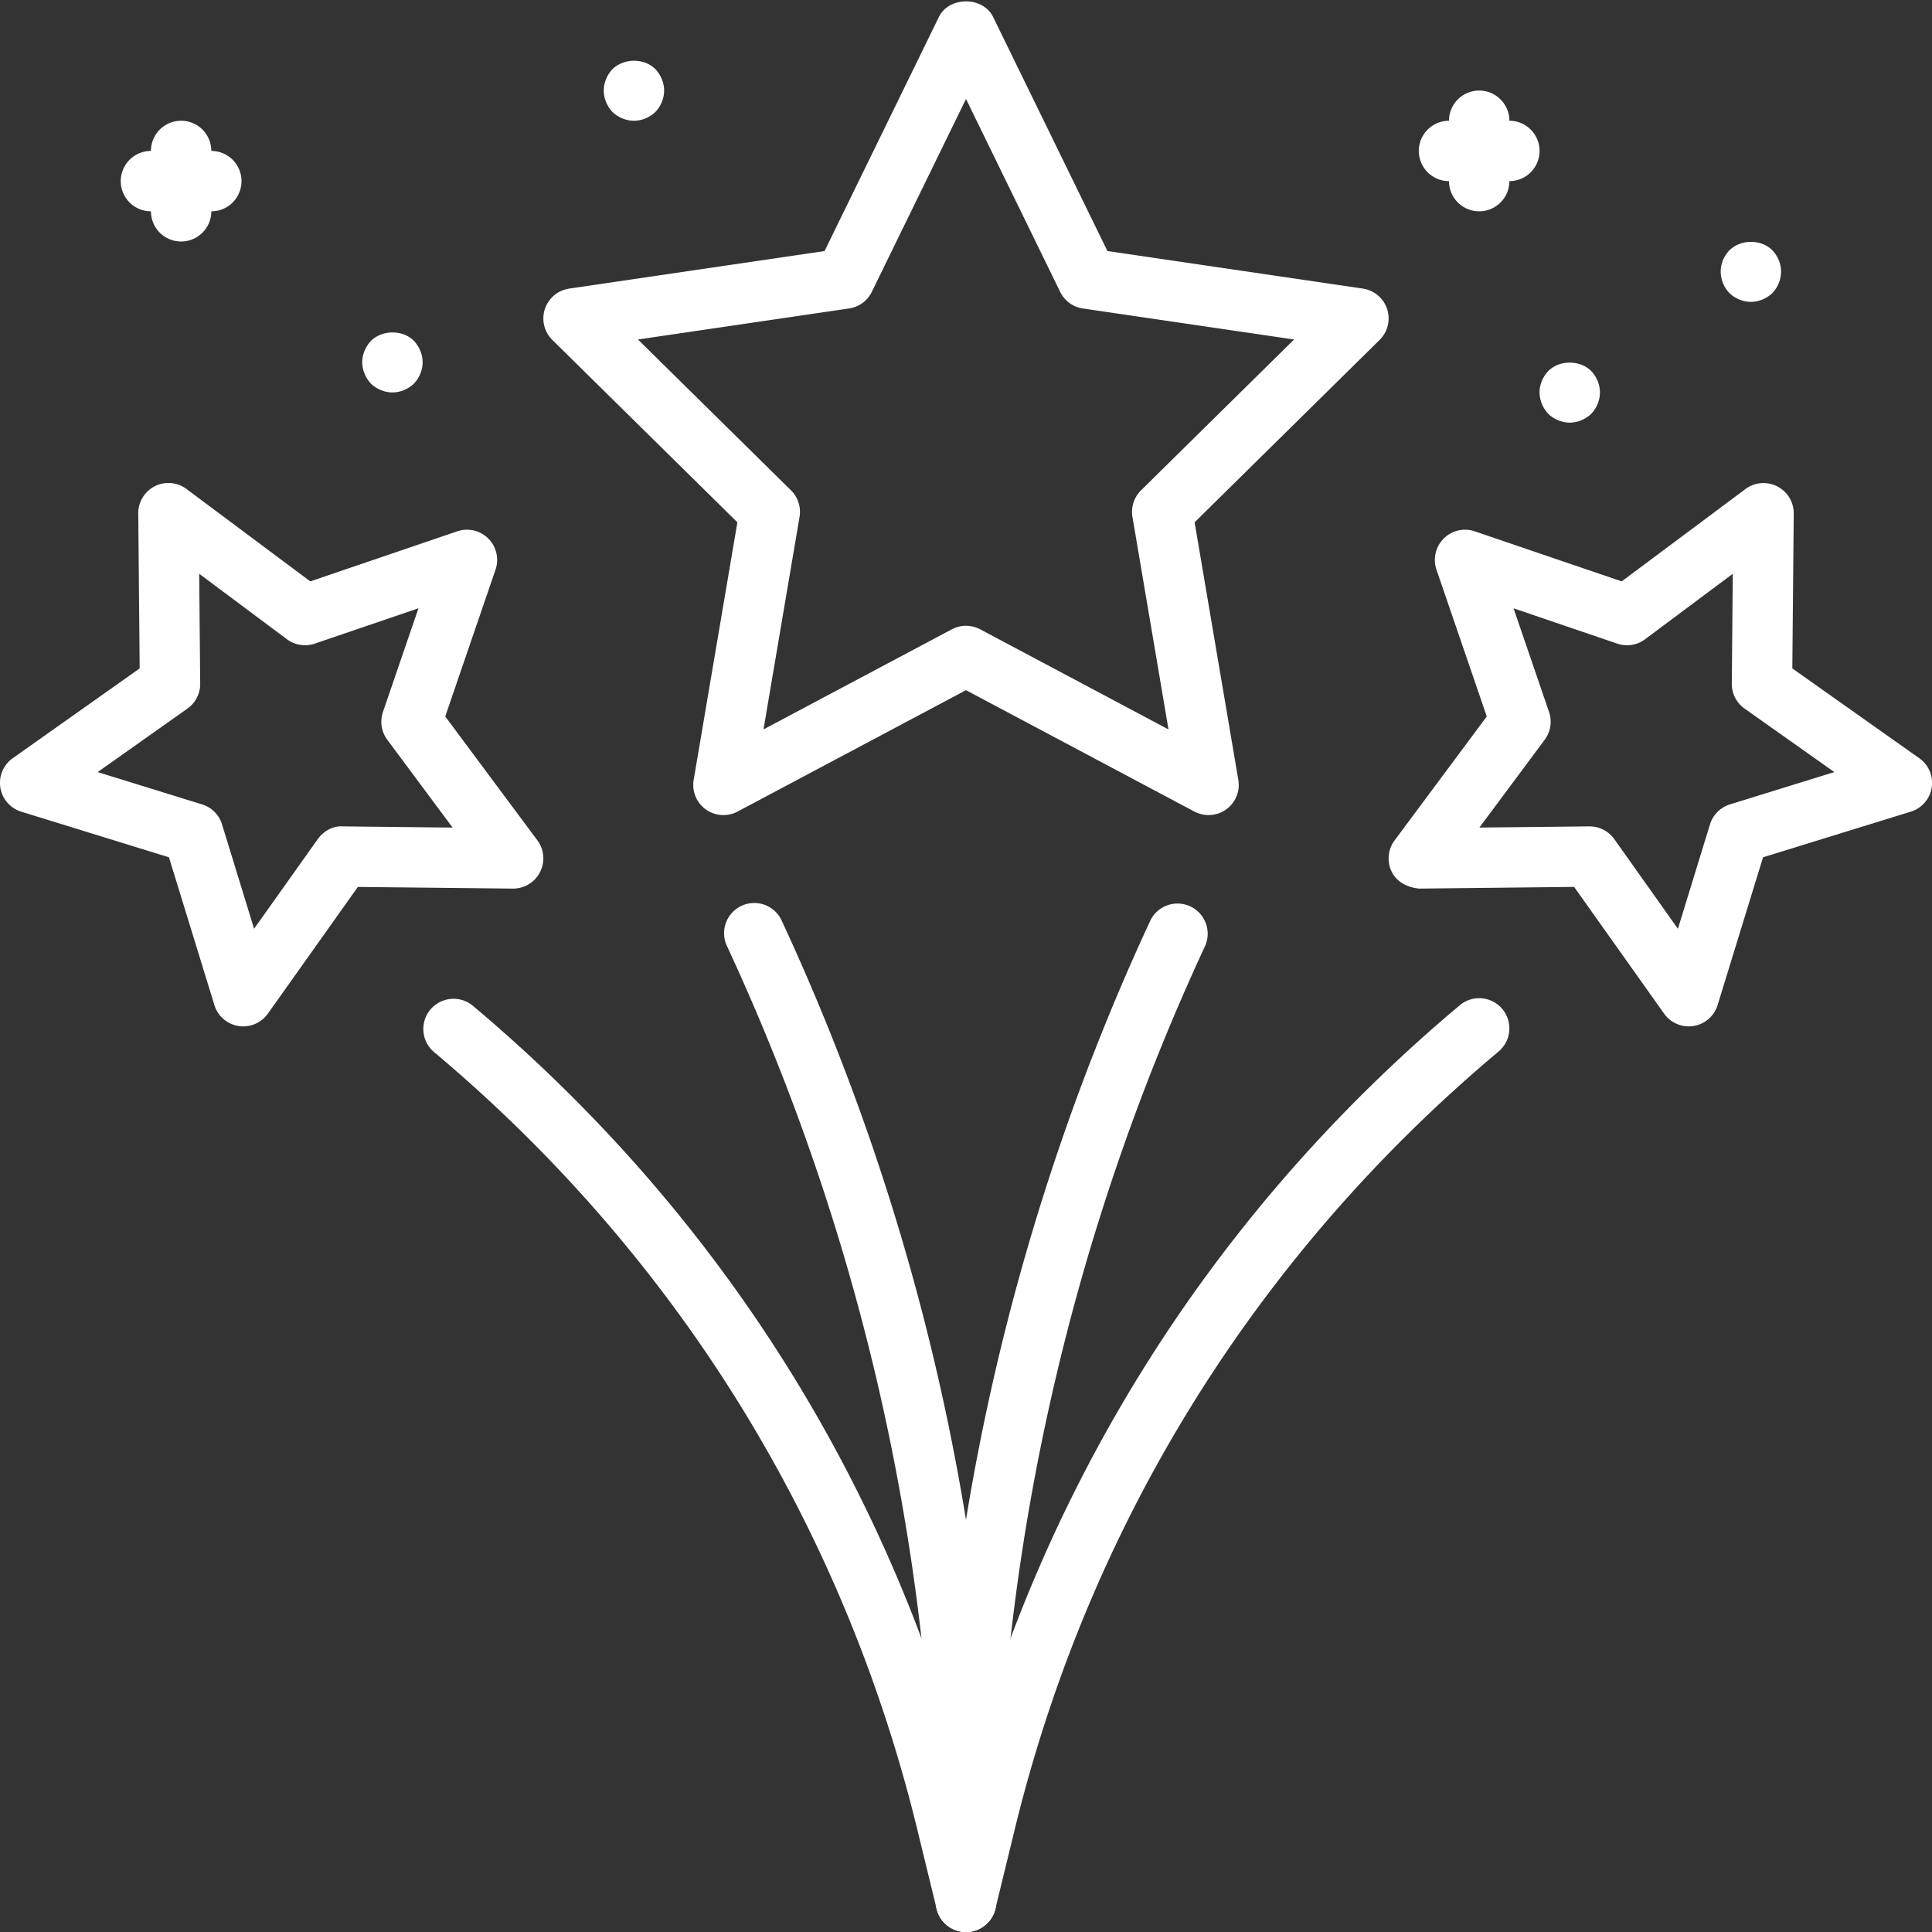
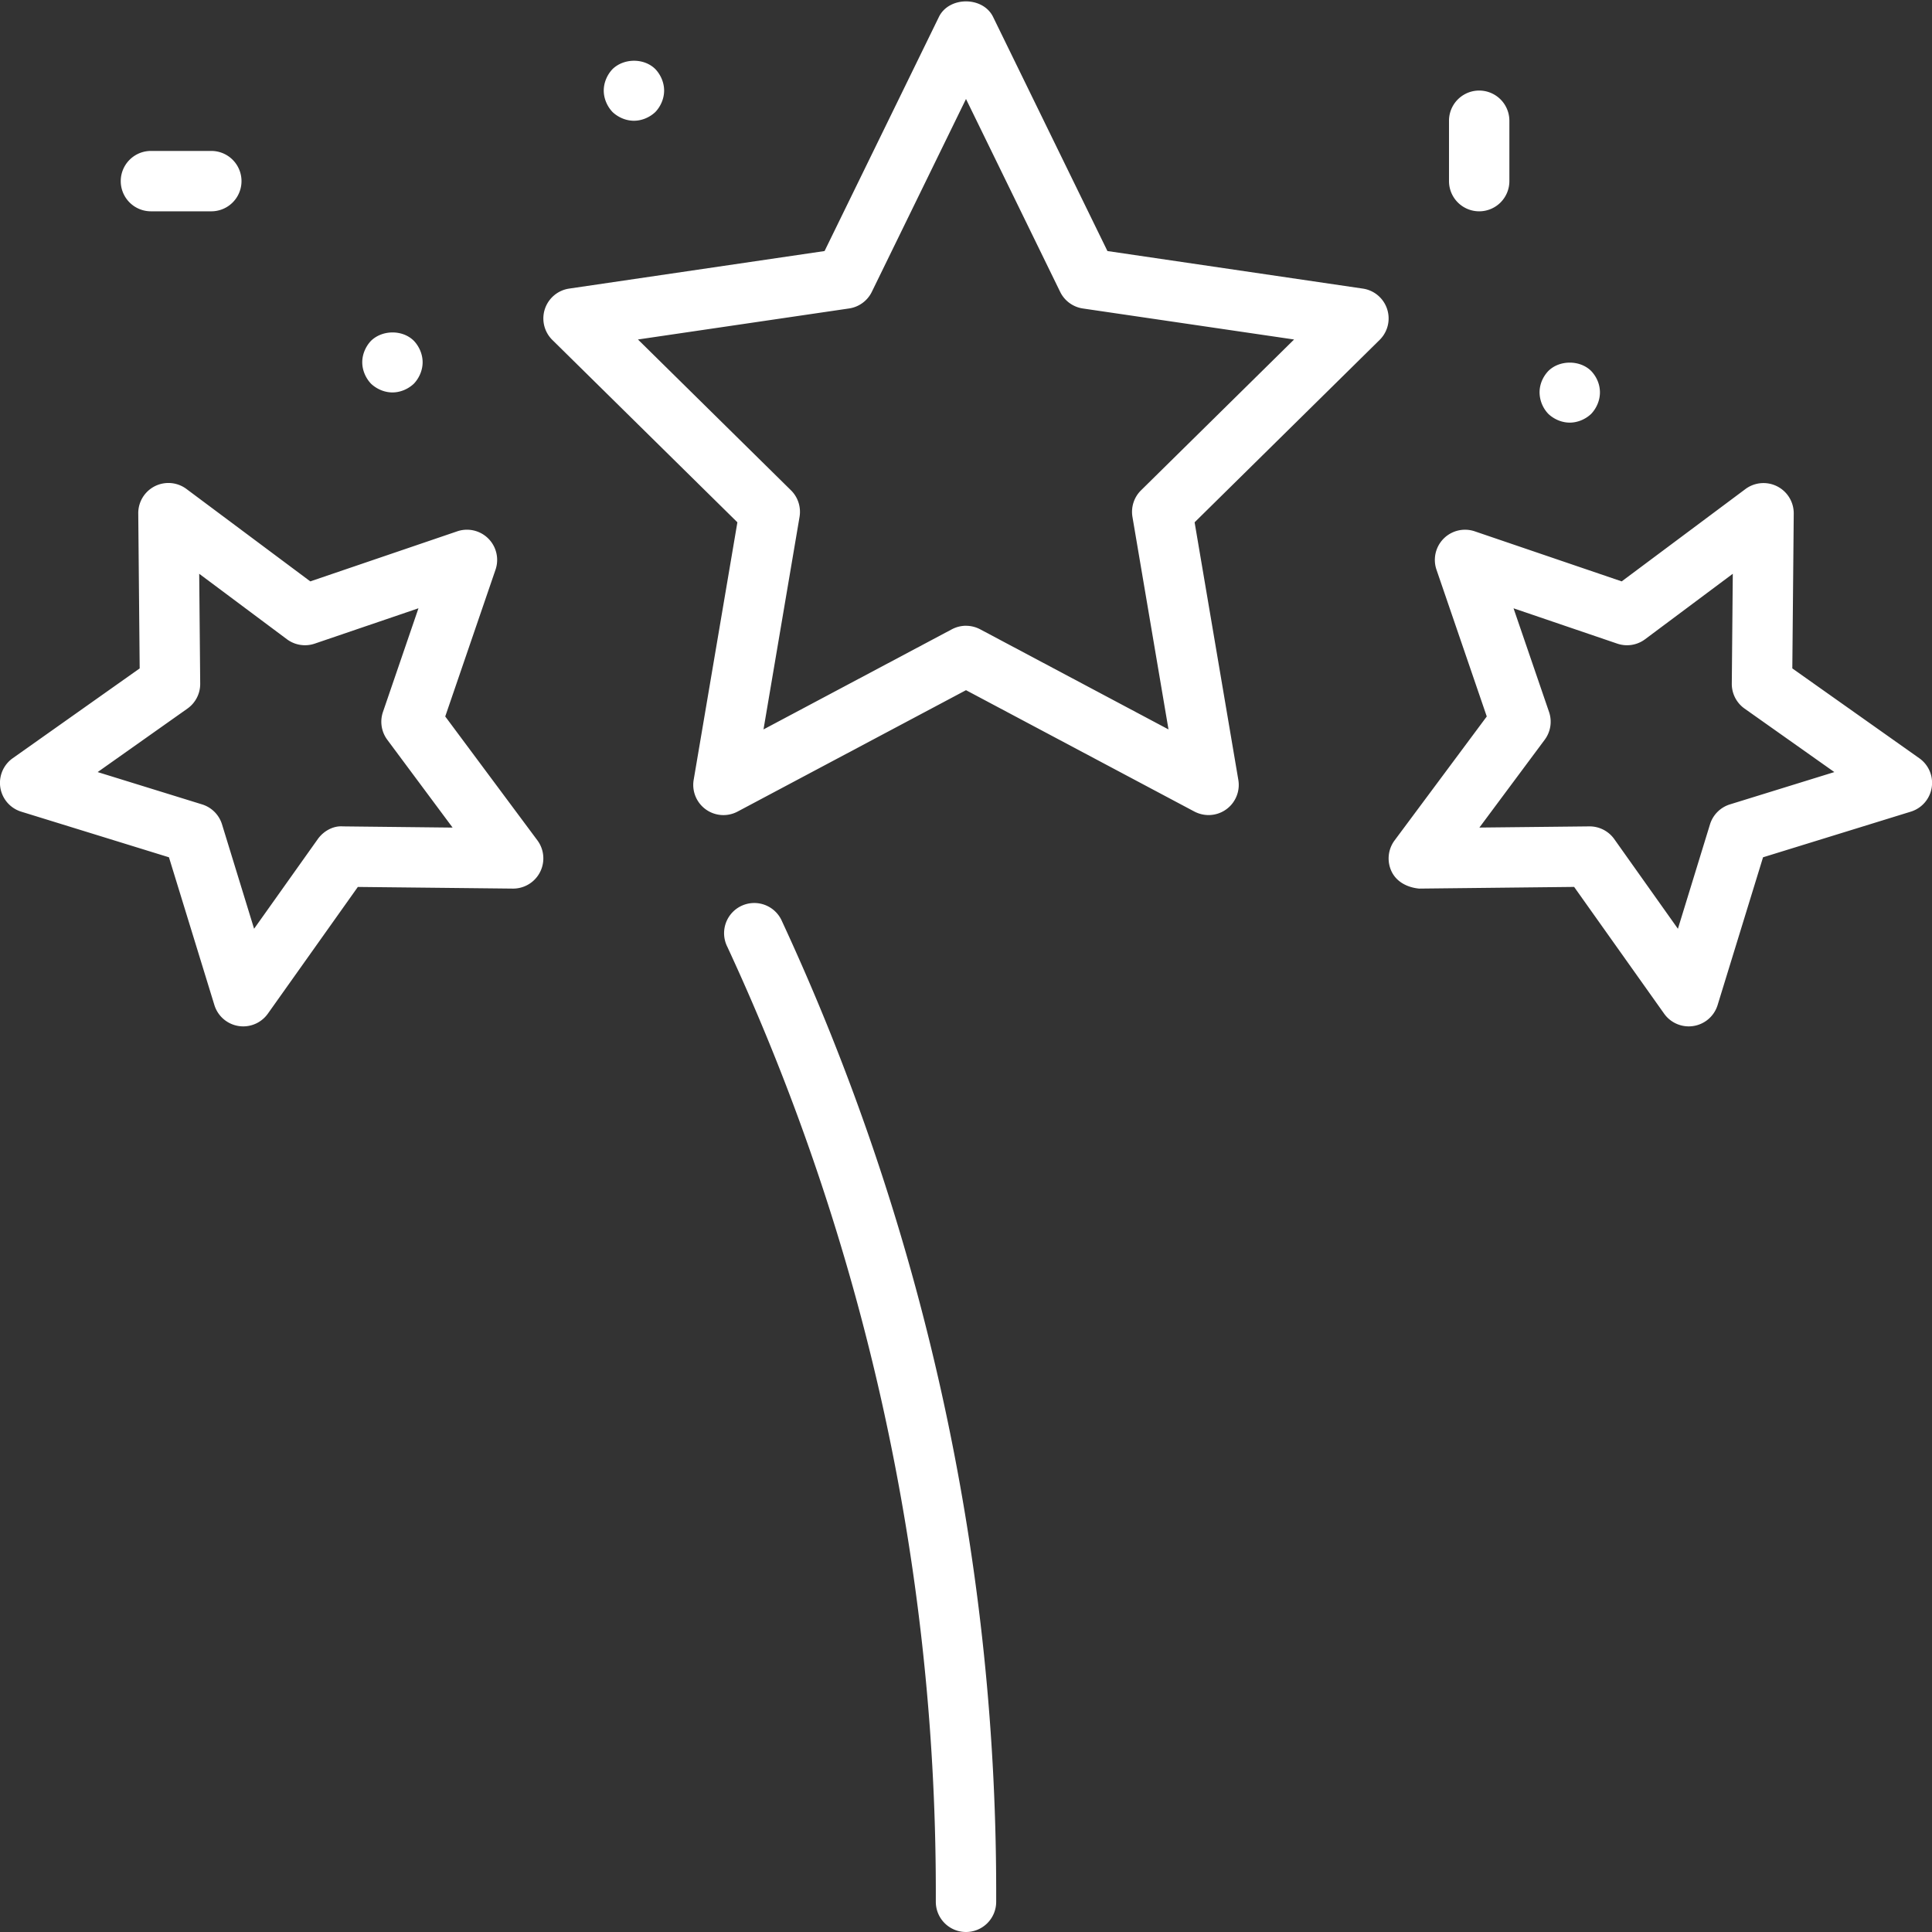
<svg xmlns="http://www.w3.org/2000/svg" viewBox="0 0 64 64">
  <rect x="0" y="0" width="64" height="64" fill="#333333" stroke="none" />
  <path fill="#fff" d="M40.034 27c-.16 0-.322-.04-.47-.117L32 22.863l-7.564 4.02a1 1 0 01-1.457-1.05l1.448-8.531-6.13-6.041a1 1 0 01.557-1.701l8.461-1.244L31.102.562c.334-.688 1.462-.688 1.796 0l3.787 7.754 8.46 1.244a.999.999 0 01.557 1.7l-6.129 6.042 1.448 8.531A.999.999 0 0140.034 27zM32 20.73c.161 0 .322.039.47.117l6.238 3.316-1.194-7.04c-.054-.322.051-.651.284-.88l5.07-4.997-6.996-1.027a.999.999 0 01-.753-.551L32 3.279l-3.12 6.389a.999.999 0 01-.752.55l-6.995 1.028 5.07 4.997c.232.229.337.558.283.88l-1.194 7.04 6.238-3.316c.148-.078.309-.118.47-.118zM8.058 34a1 1 0 01-.956-.706l-1.505-4.895-4.892-1.511a.999.999 0 01-.282-1.772l4.204-2.974-.047-5.133a.999.999 0 011.598-.81l4.101 3.06 4.867-1.658a1 1 0 011.269 1.27l-1.666 4.863 3.054 4.105A1.002 1.002 0 0117 29.436h-.01l-5.136-.055-2.981 4.198c-.19.267-.495.421-.815.421zm-4.823-8.424l3.457 1.07a1 1 0 01.662.66l1.063 3.46 2.11-2.97c.19-.267.512-.445.826-.421l3.64.04-2.164-2.91a1.002 1.002 0 01-.143-.921l1.176-3.434-3.436 1.171a1.002 1.002 0 01-.92-.144l-2.907-2.17.033 3.64c.003.328-.155.636-.423.826l-2.974 2.103zM55.942 34c-.32 0-.626-.154-.815-.42l-2.982-4.2-5.134.056c-.375-.036-.73-.208-.903-.546a1.002 1.002 0 01.09-1.051l3.053-4.105-1.666-4.863a1 1 0 011.268-1.27l4.868 1.658 4.101-3.06a1.002 1.002 0 011.598.81l-.047 5.133 4.204 2.974a.998.998 0 01-.282 1.772l-4.892 1.511-1.505 4.895a1 1 0 01-.956.706zm-3.284-6.625c.323 0 .628.157.816.42l2.109 2.972 1.063-3.46a1 1 0 01.662-.661l3.457-1.07-2.974-2.103a1.001 1.001 0 01-.423-.826l.033-3.64-2.907 2.17a1 1 0 01-.92.144l-3.436-1.17 1.176 3.433c.107.312.053.656-.143.92l-2.164 2.91 3.64-.039h.011zM32 64a1 1 0 01-1-1v-.45a74.367 74.367 0 00-6.906-31.185 1 1 0 111.812-.844A76.367 76.367 0 0133 62.551V63a1 1 0 01-1 1z" class="color1d1d1d svgShape" />
-   <path fill="#fff" d="M32 64a1 1 0 01-.972-.763l-.642-2.635c-2.472-10.137-8.015-19.048-16.029-25.769a1.001 1.001 0 011.286-1.533C23.646 40.014 29.283 48.825 32 58.85c2.718-10.025 8.354-18.836 16.357-25.55a1 1 0 011.285 1.533c-8.013 6.72-13.556 15.632-16.028 25.769l-.642 2.635A1 1 0 0132 64zM6 8a1 1 0 01-1-1V5a1 1 0 112 0v2a1 1 0 01-1 1z" class="color1d1d1d svgShape" />
  <path fill="#fff" d="M7 7H5a1 1 0 110-2h2a1 1 0 110 2zM52 14c-.26 0-.52-.11-.71-.29A1.05 1.05 0 0151 13c0-.27.11-.52.29-.71.37-.37 1.05-.37 1.42 0 .18.19.29.44.29.71 0 .26-.11.52-.29.71-.19.18-.45.29-.71.29zM13 13c-.26 0-.52-.11-.71-.29-.18-.19-.29-.45-.29-.71s.11-.52.29-.71c.38-.37 1.05-.37 1.42 0 .18.19.29.45.29.71s-.11.52-.29.71c-.19.18-.45.29-.71.29zM21 4c-.26 0-.52-.11-.71-.29-.18-.19-.29-.45-.29-.71s.11-.52.29-.71c.38-.37 1.05-.37 1.42 0 .18.19.29.45.29.71s-.11.52-.29.71c-.19.18-.45.29-.71.29zM49 7a1 1 0 01-1-1V4a1 1 0 112 0v2a1 1 0 01-1 1z" class="color1d1d1d svgShape" />
-   <path fill="#fff" d="M50 6h-2a1 1 0 110-2h2a1 1 0 110 2zM58 10c-.26 0-.52-.11-.71-.29A1.05 1.05 0 0157 9c0-.27.11-.52.29-.71.38-.37 1.05-.37 1.42 0 .18.19.29.44.29.71 0 .26-.11.52-.29.71-.19.18-.45.29-.71.29zM32 64a1 1 0 01-1-1v-.45a76.367 76.367 0 017.094-32.029 1 1 0 111.813.844A74.367 74.367 0 0033 62.551V63a1 1 0 01-1 1z" class="color1d1d1d svgShape" />
</svg>